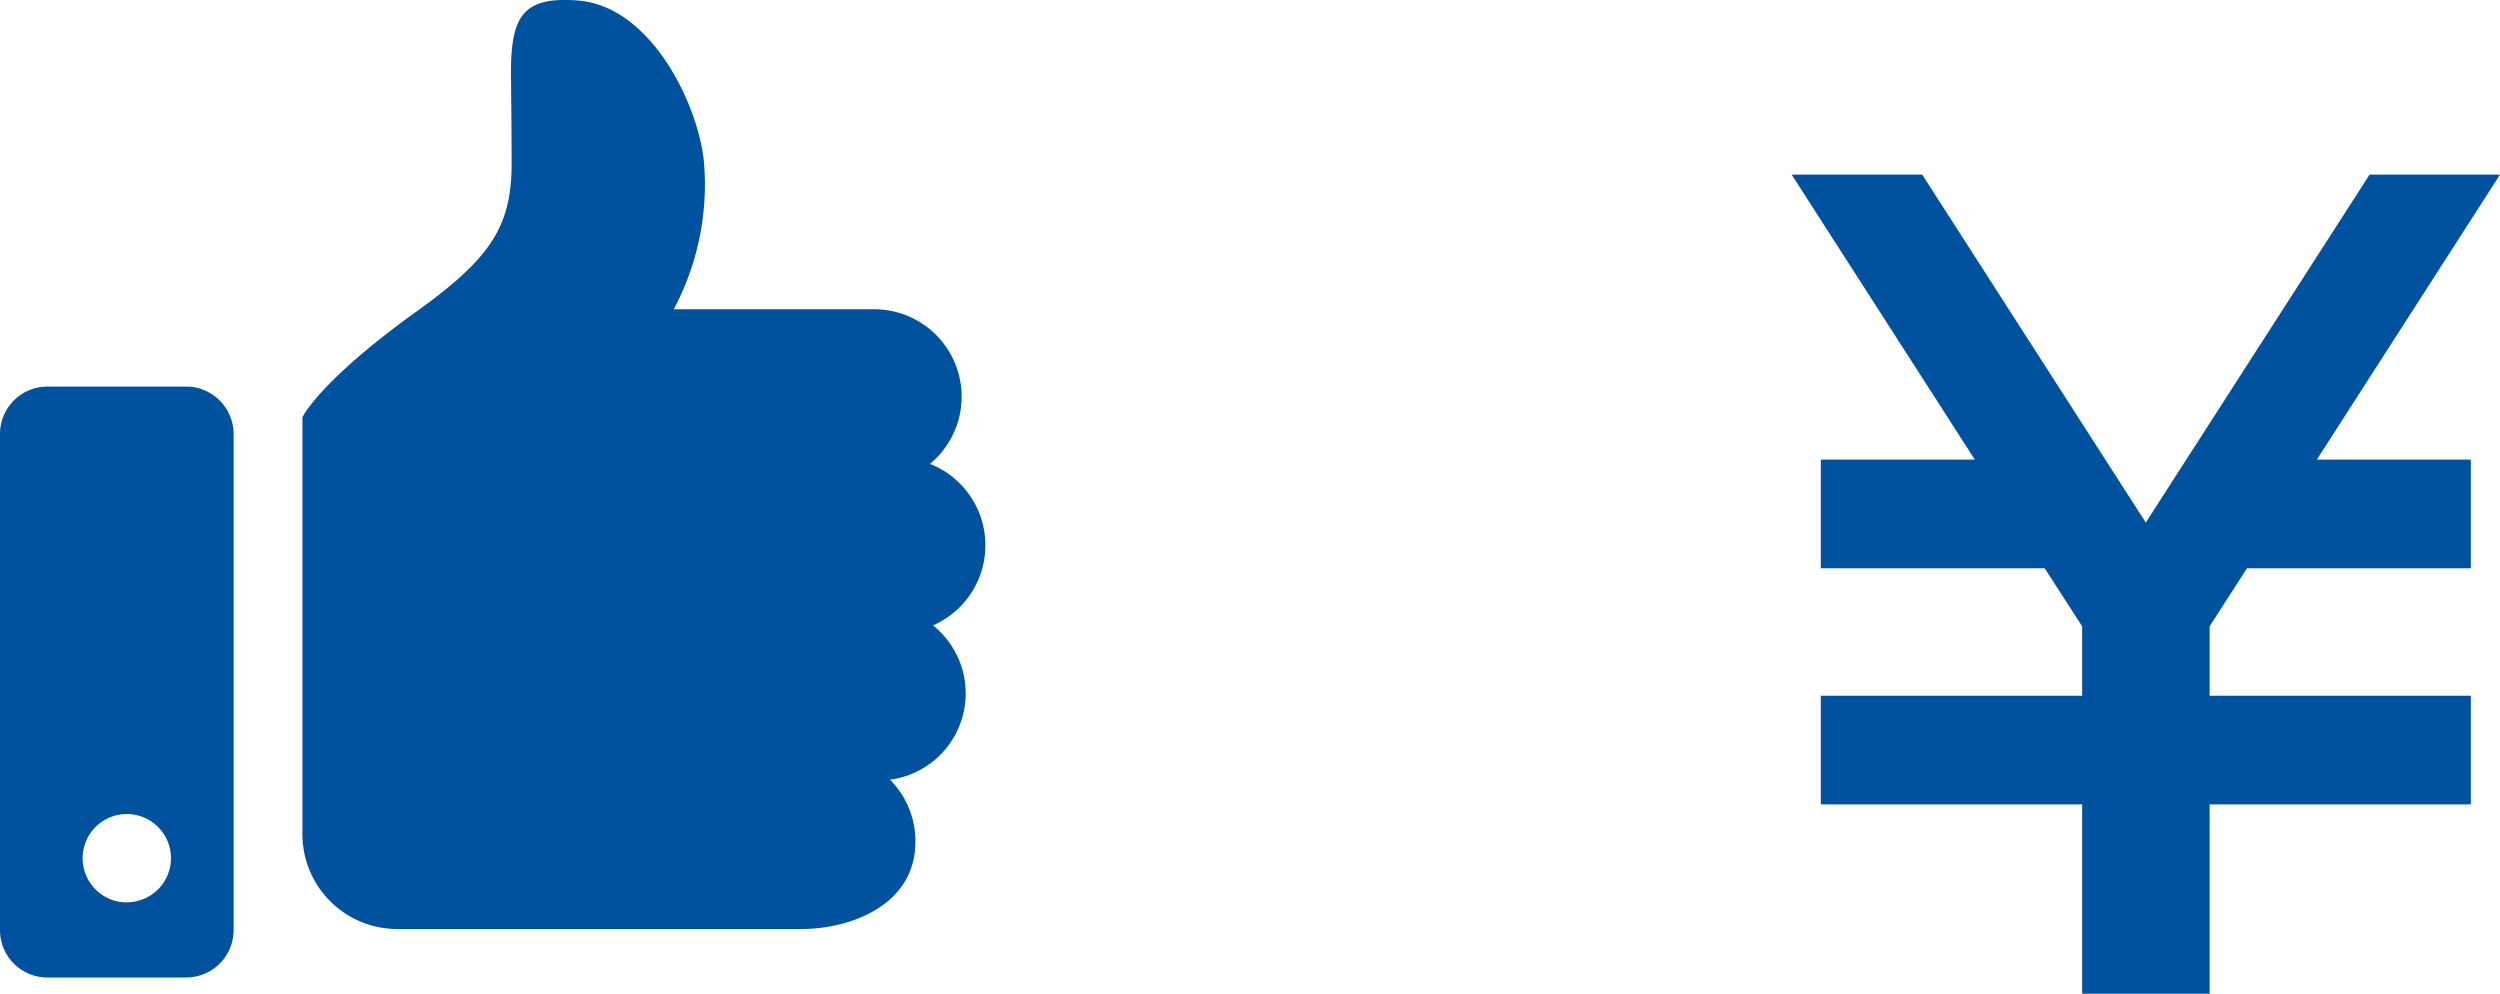
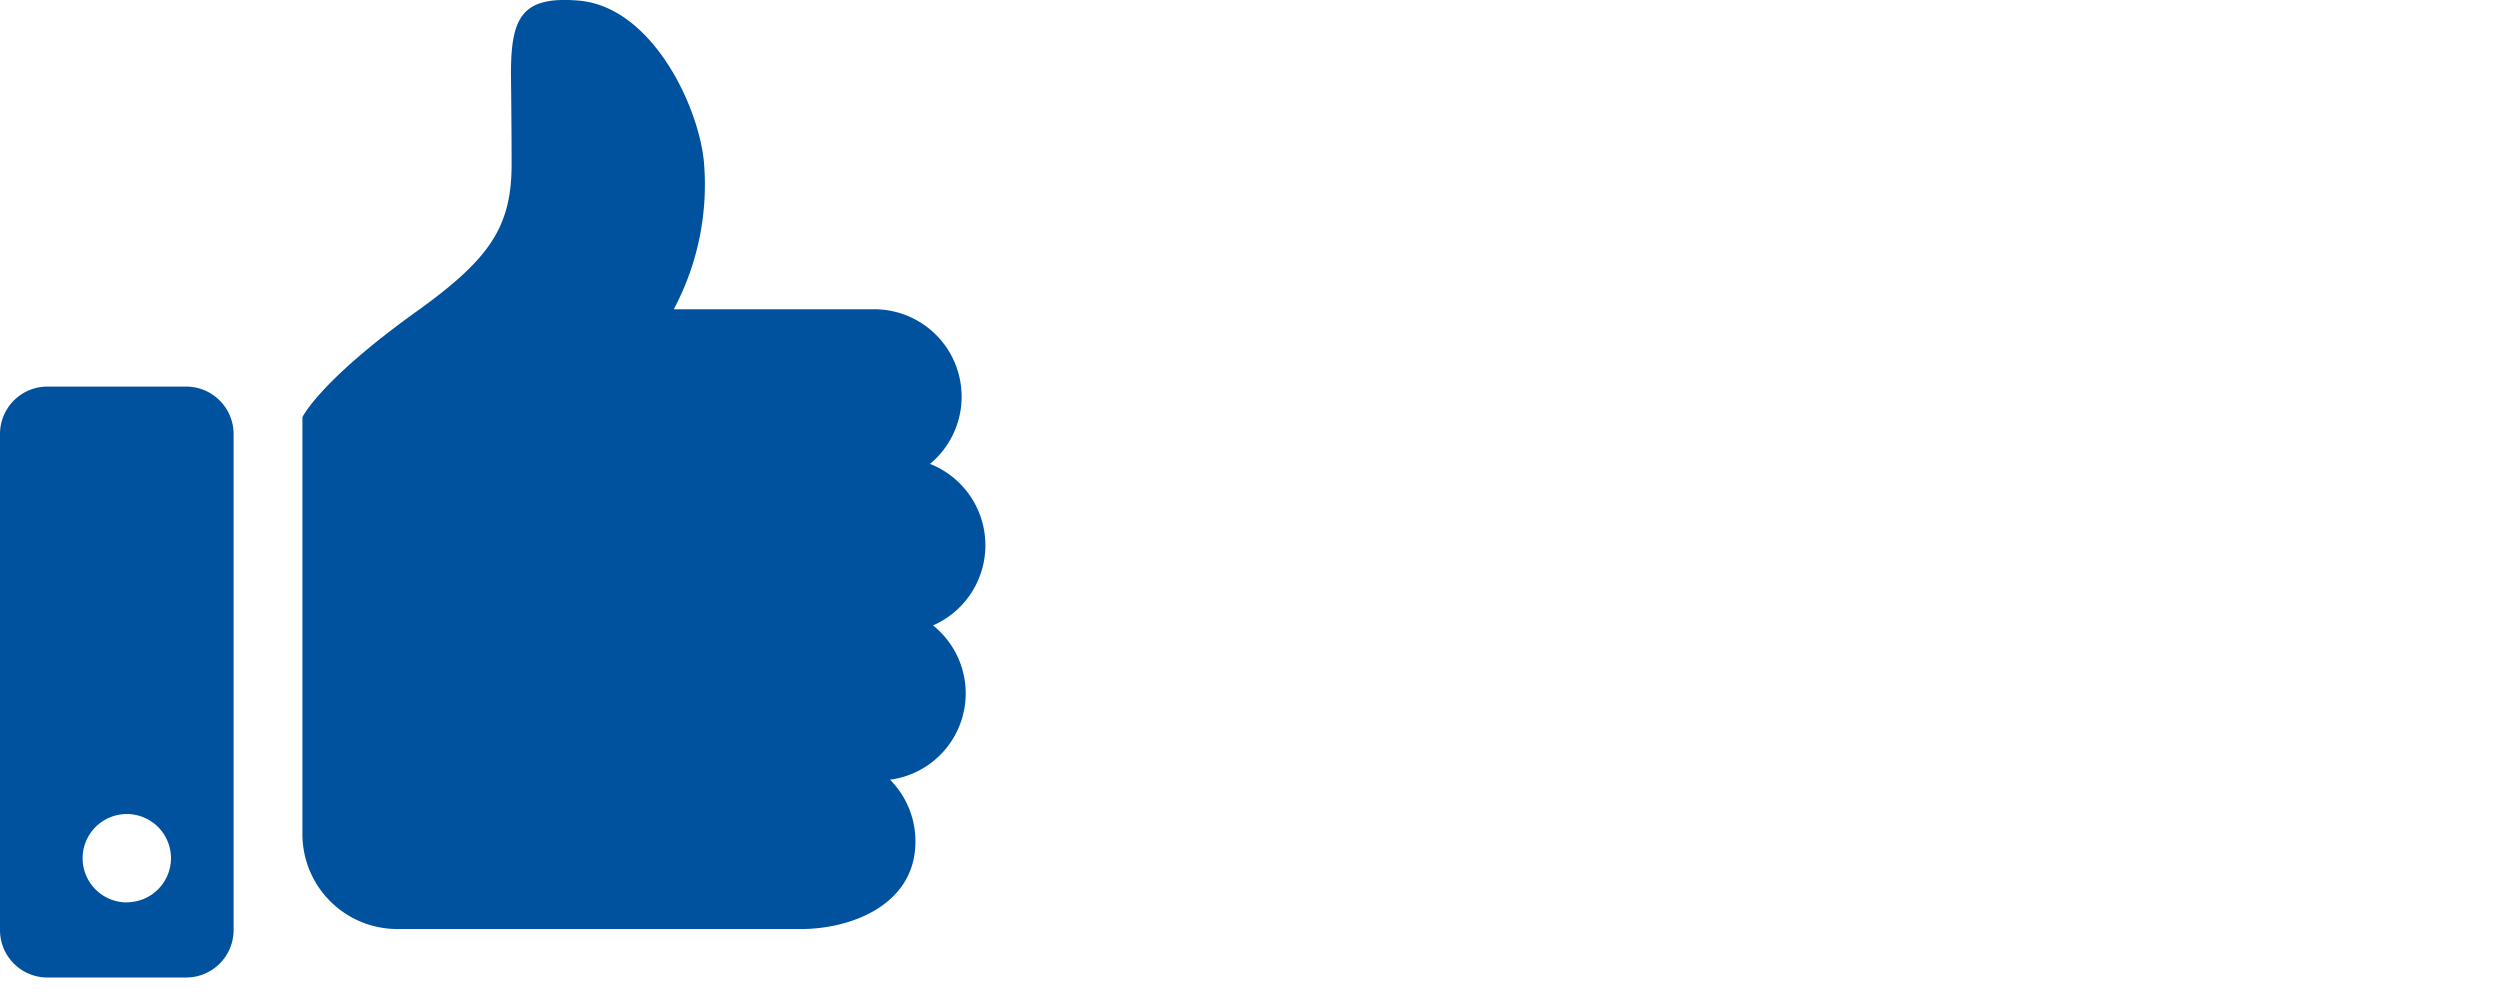
<svg xmlns="http://www.w3.org/2000/svg" viewBox="0 0 226.34 89.97">
  <defs>
    <style>.cls-1{fill:#00529f;}</style>
  </defs>
  <g id="レイヤー_2" data-name="レイヤー 2">
    <g id="コンテンツ">
      <path class="cls-1" d="M84.43,56.64A7.92,7.92,0,0,0,84.2,42a7.91,7.91,0,0,0-5.1-14H61a24,24,0,0,0,2.73-13.35C63.25,9.58,59,.58,52.35.05c-5.1-.41-6.09,1.51-6.09,6.62,0,0,.06,4.95.06,8.13,0,5.69-1.89,8.58-8.58,13.38-8.82,6.32-10.36,9.59-10.36,9.59V75.53A8.59,8.59,0,0,0,36,84.11H72.55c4.4,0,10.33-2.12,10.33-7.93a7.92,7.92,0,0,0-2.3-5.59,7.88,7.88,0,0,0,3.85-14Z" />
      <path class="cls-1" d="M16.85,35H4.29A4.29,4.29,0,0,0,0,39.28V84.21A4.29,4.29,0,0,0,4.29,88.5H16.85a4.3,4.3,0,0,0,4.3-4.29V39.28A4.3,4.3,0,0,0,16.85,35Zm-5.37,46.7a4,4,0,1,1,4-4A4,4,0,0,1,11.48,81.69Z" />
-       <polygon class="cls-1" points="223.7 41.61 223.7 51.45 203.43 51.45 200.05 56.71 200.05 62.99 223.7 62.99 223.7 72.83 200.05 72.83 200.05 89.97 188.51 89.97 188.51 72.83 164.85 72.83 164.85 62.99 188.51 62.99 188.51 56.71 185.12 51.45 164.85 51.45 164.85 41.61 178.79 41.61 162.21 15.81 174.03 15.81 194.27 47.31 214.53 15.81 226.34 15.81 209.76 41.61 223.7 41.61" />
    </g>
  </g>
</svg>